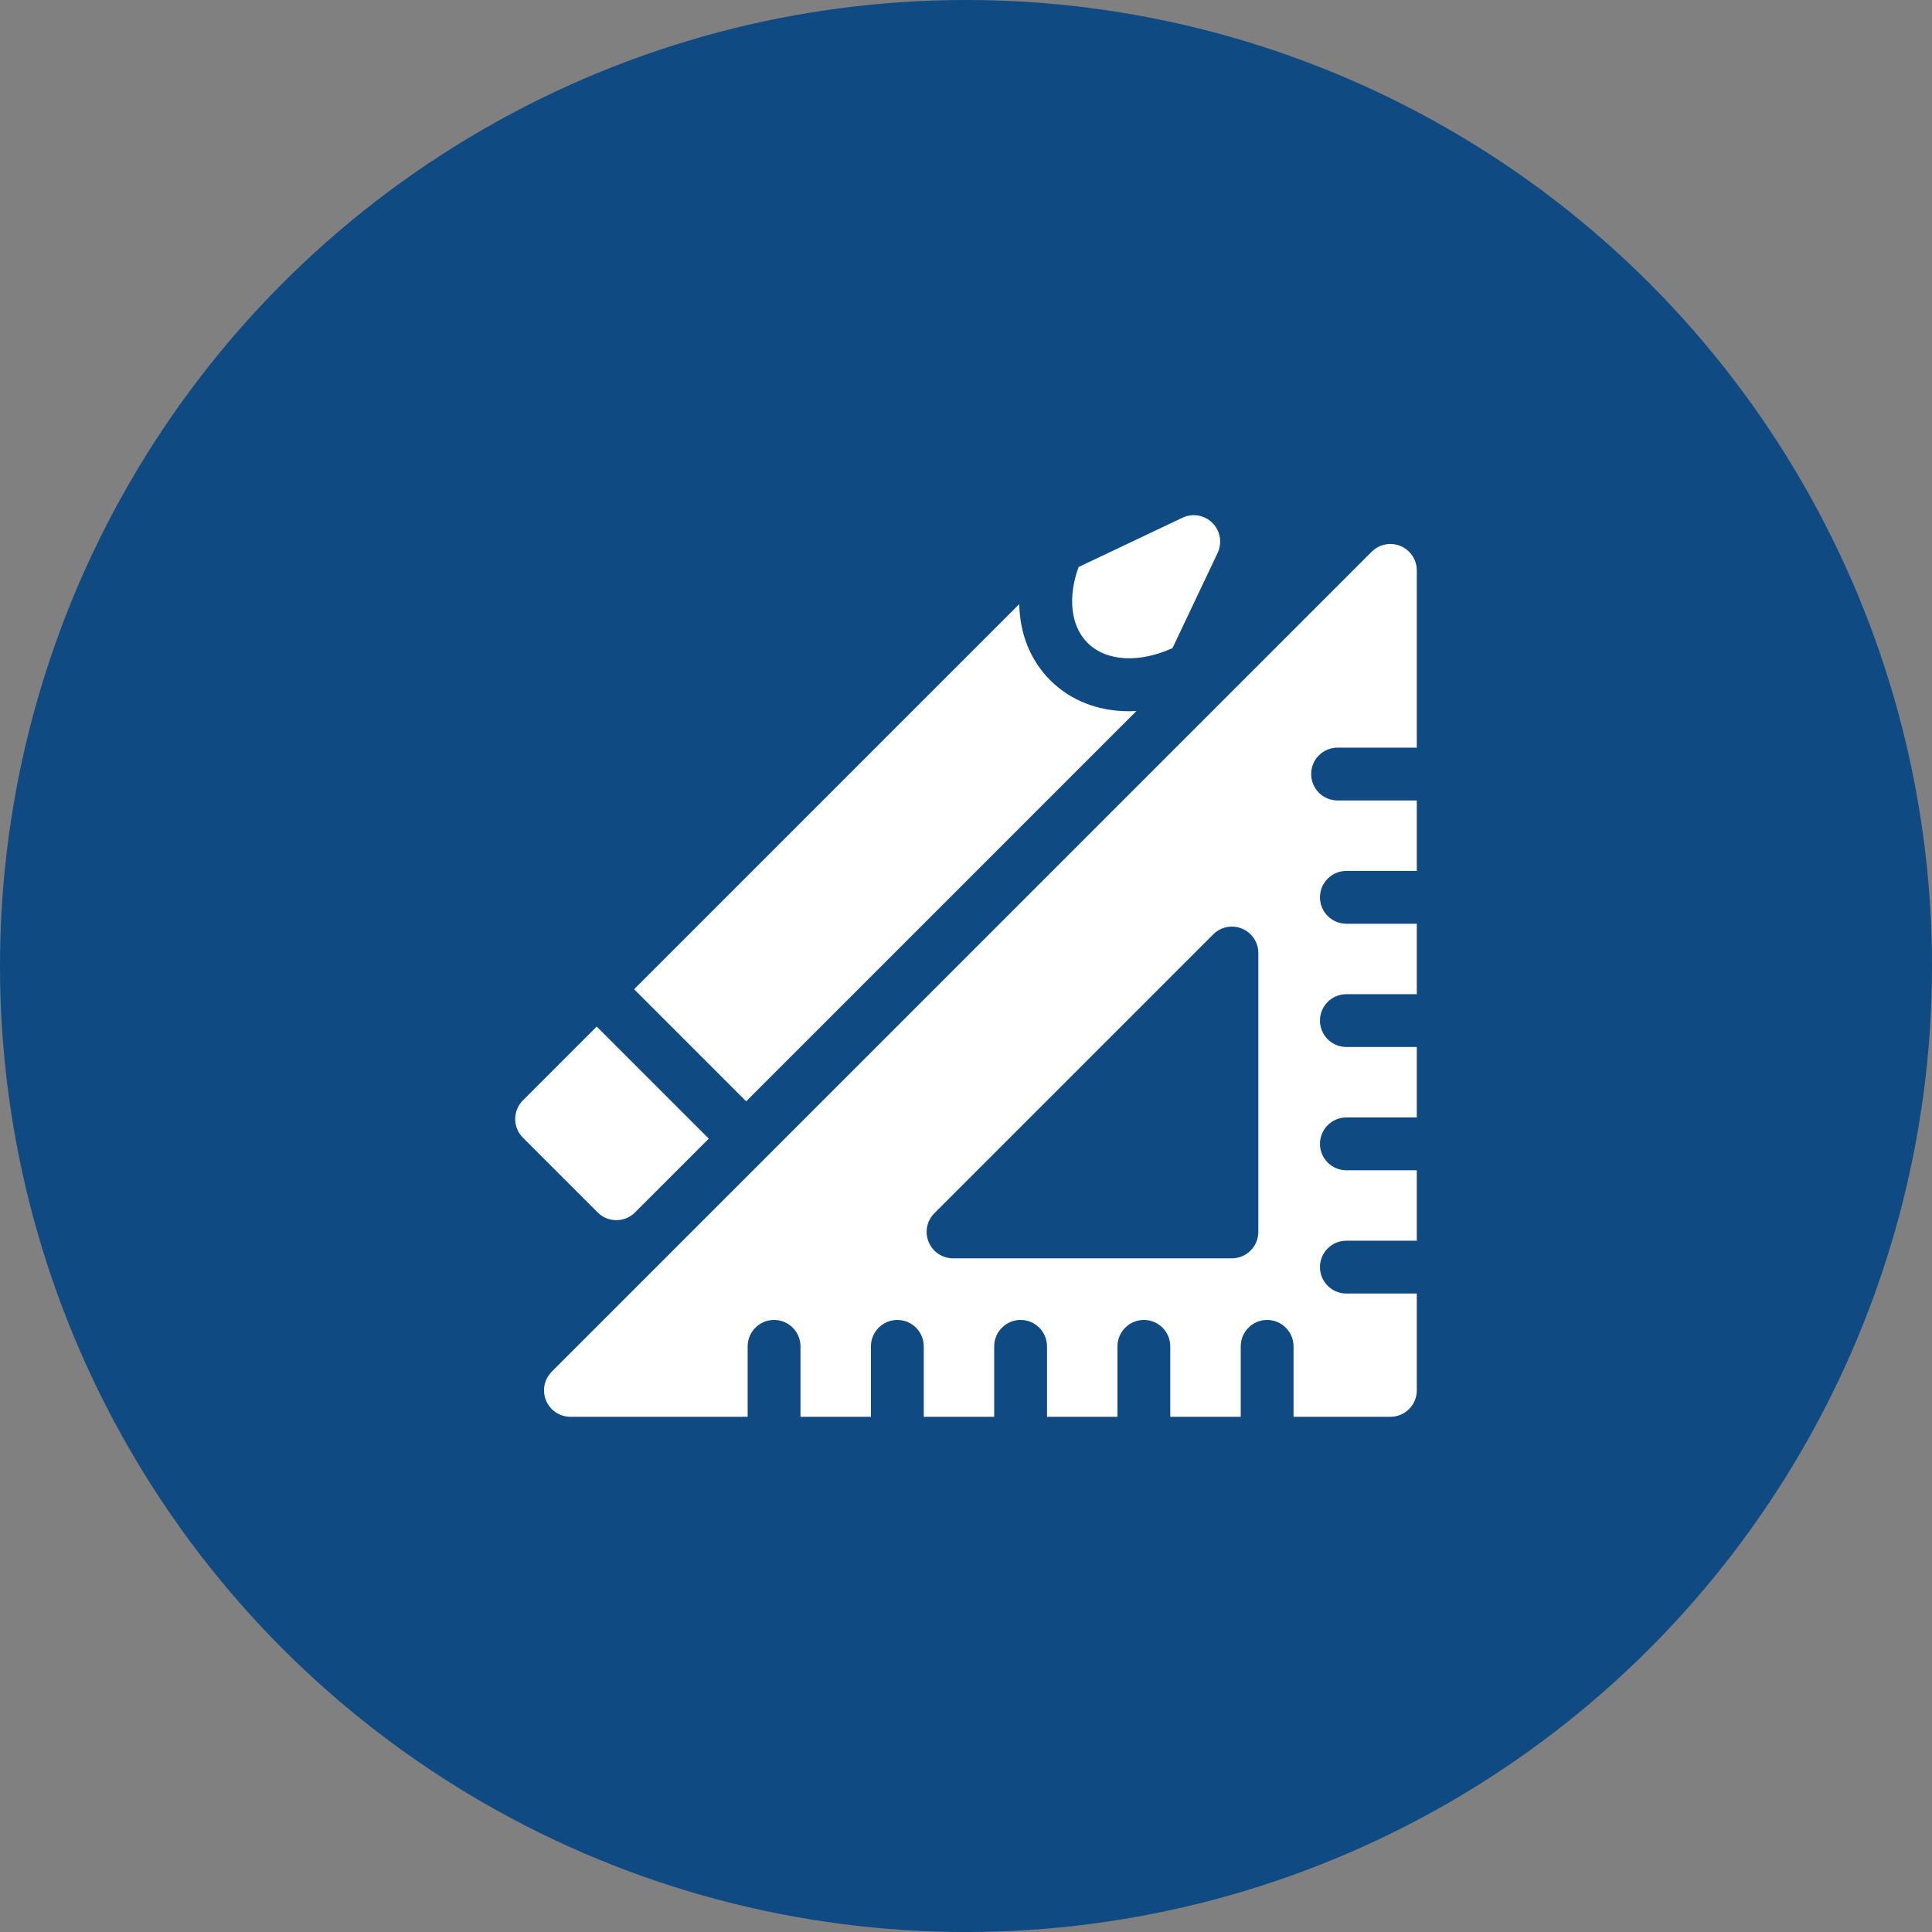
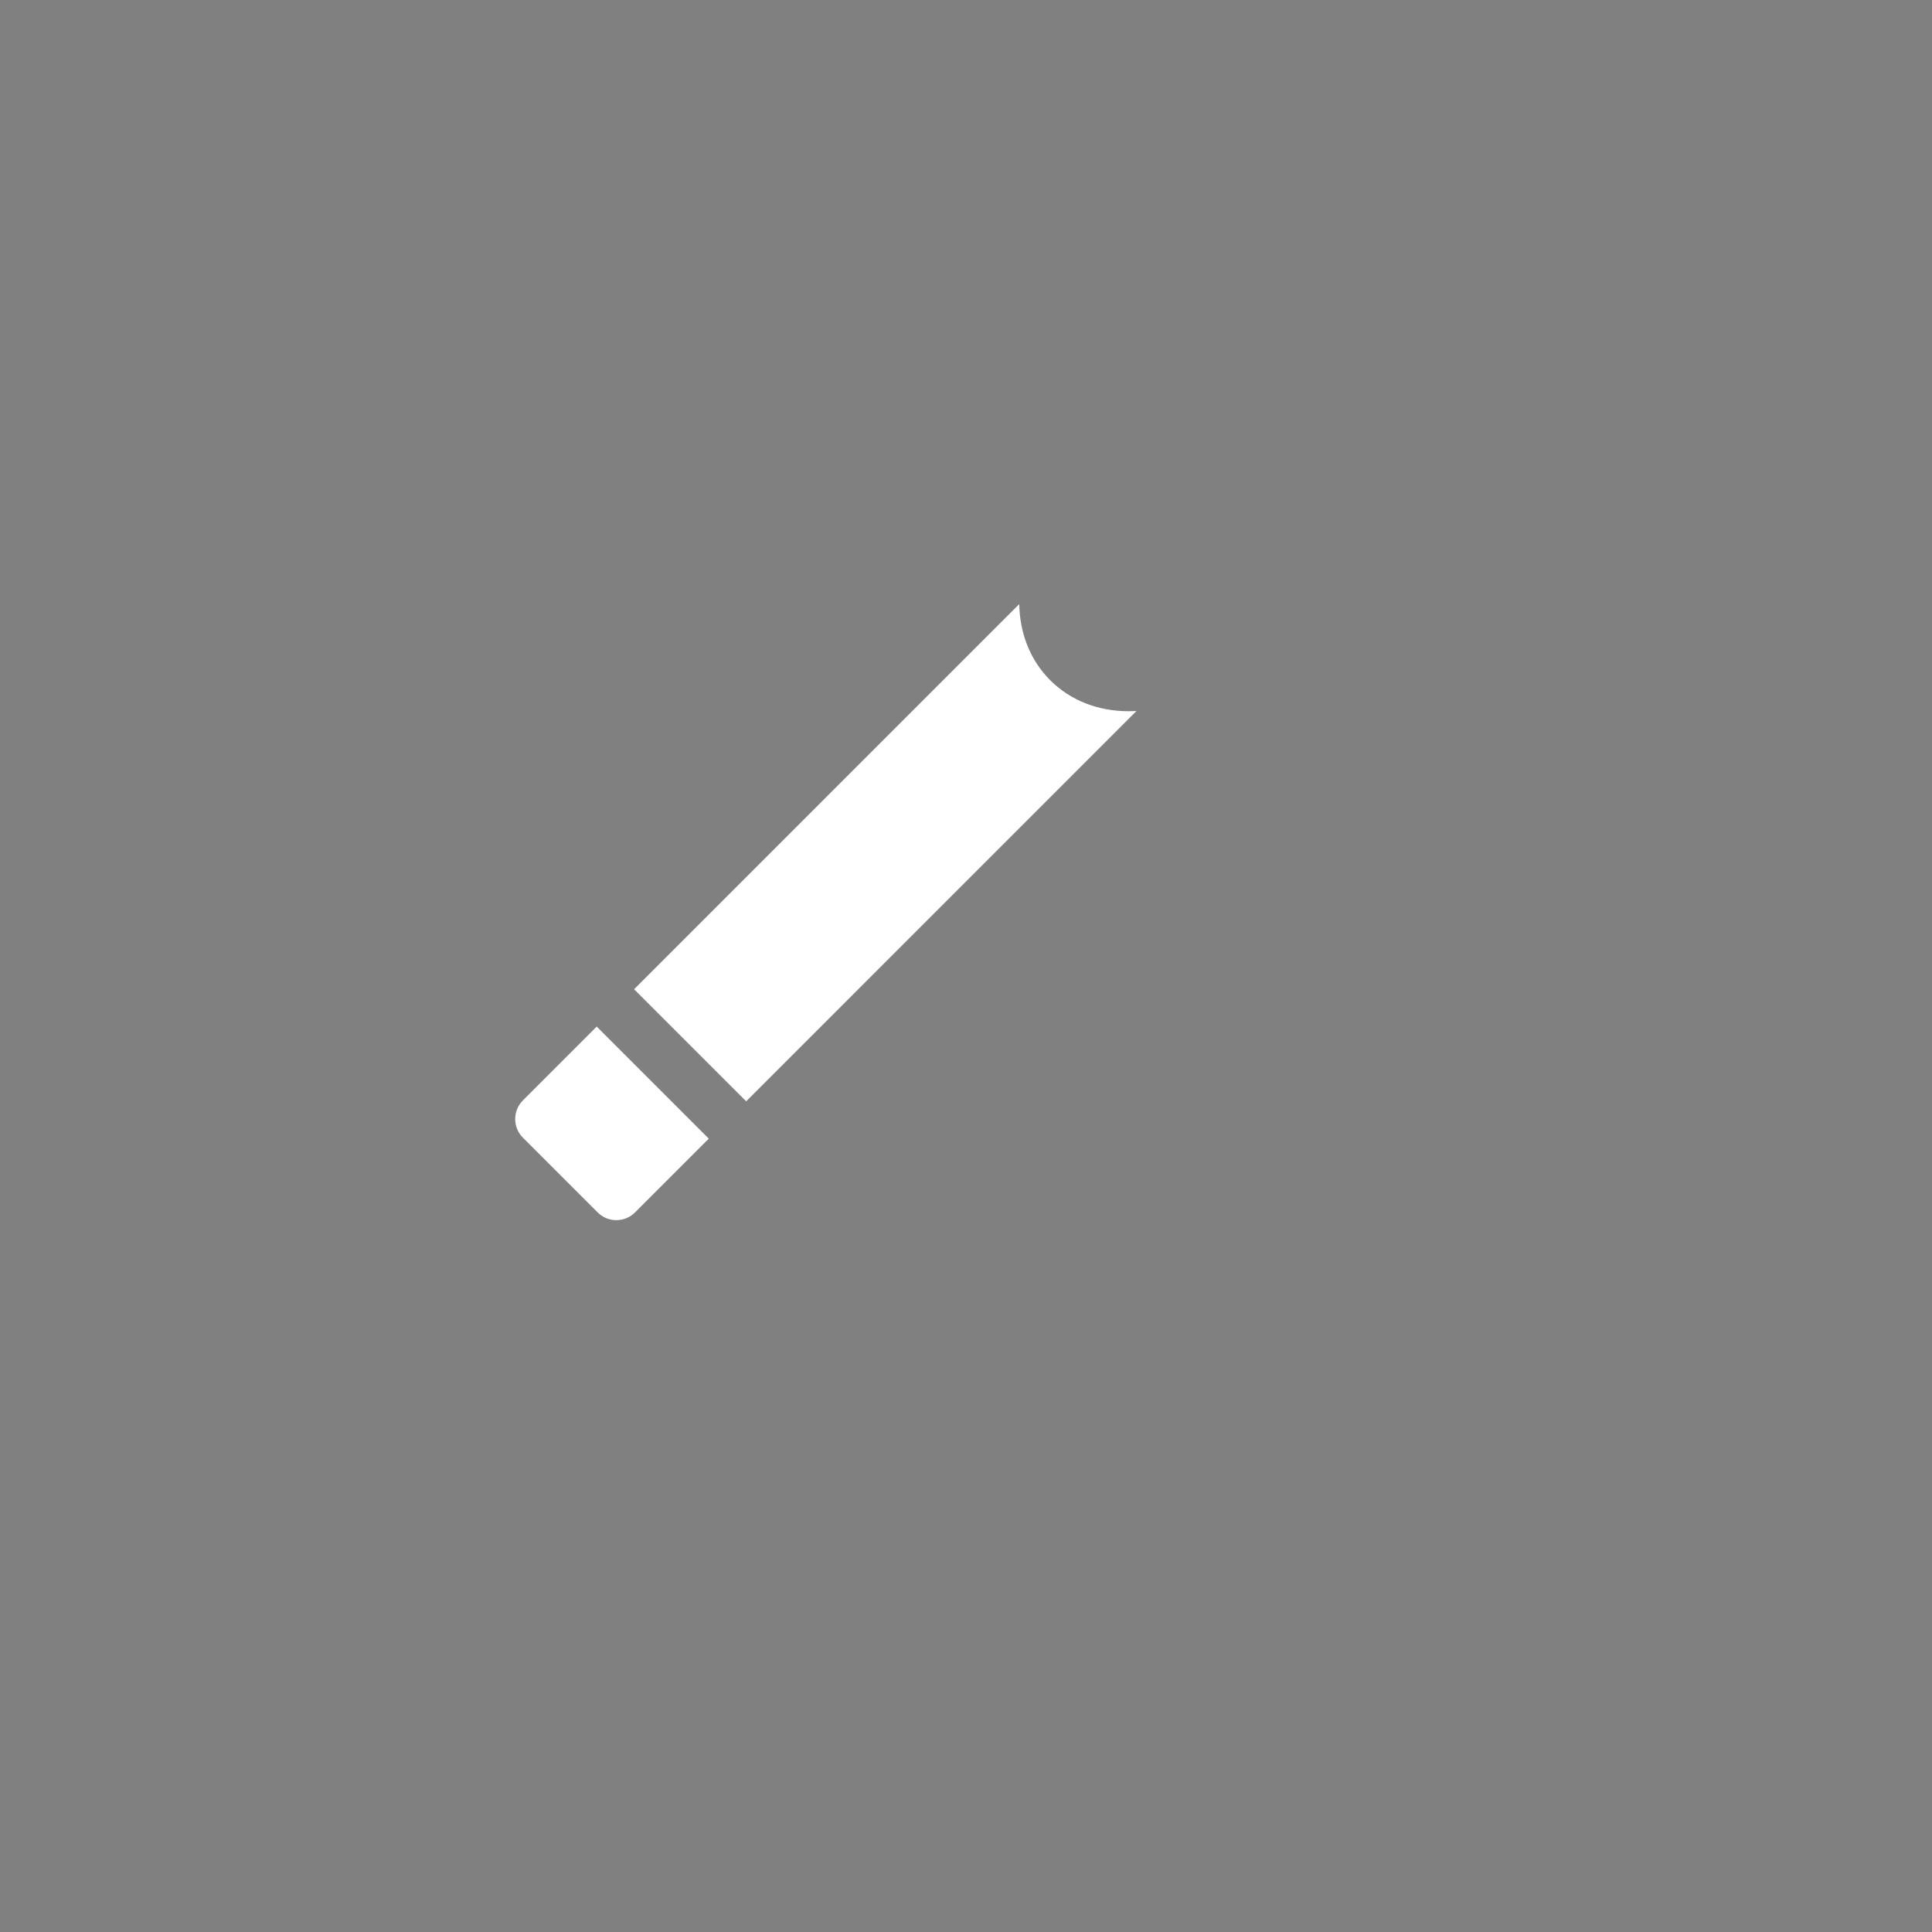
<svg xmlns="http://www.w3.org/2000/svg" width="75" height="75" viewBox="0 0 75 75" fill="none">
  <rect x="0" y="0" width="75" height="75" fill="#808080" stroke="none" />
-   <circle cx="37.5" cy="37.5" r="37.5" fill="#0F4A83" />
-   <path d="M51.924 29.023H55V22.144C55 21.729 54.751 21.355 54.367 21.196C53.984 21.038 53.543 21.125 53.25 21.418L21.419 53.249C21.126 53.542 21.039 53.984 21.197 54.367C21.356 54.75 21.73 55 22.145 55H29.024V52.266C29.024 51.7 29.484 51.24 30.05 51.24C30.616 51.24 31.075 51.7 31.075 52.266V55H33.809V52.266C33.809 51.7 34.269 51.24 34.835 51.24C35.401 51.24 35.86 51.7 35.86 52.266V55H38.594V52.266C38.594 51.7 39.054 51.24 39.62 51.24C40.186 51.24 40.645 51.7 40.645 52.266V55H43.38V52.266C43.38 51.7 43.839 51.24 44.405 51.24C44.971 51.24 45.43 51.7 45.43 52.266V55H48.165V52.266C48.165 51.7 48.624 51.24 49.19 51.24C49.756 51.24 50.215 51.7 50.215 52.266V55H53.975C54.541 55 55 54.541 55 53.974V50.215H52.266C51.7 50.215 51.241 49.755 51.241 49.189C51.241 48.623 51.7 48.164 52.266 48.164H55V45.43H52.266C51.7 45.43 51.241 44.97 51.241 44.404C51.241 43.838 51.7 43.379 52.266 43.379H55V40.645H52.266C51.7 40.645 51.241 40.185 51.241 39.619C51.241 39.053 51.7 38.594 52.266 38.594H55V35.859H52.266C51.7 35.859 51.241 35.4 51.241 34.834C51.241 34.268 51.7 33.809 52.266 33.809H55V31.074H51.924C51.358 31.074 50.899 30.615 50.899 30.049C50.899 29.483 51.358 29.023 51.924 29.023ZM48.848 47.822C48.848 48.388 48.389 48.848 47.823 48.848H36.998C36.583 48.848 36.209 48.598 36.05 48.215C35.891 47.832 35.979 47.39 36.272 47.097L47.097 36.272C47.391 35.978 47.832 35.891 48.215 36.049C48.599 36.208 48.848 36.582 48.848 36.997V47.822Z" fill="white" />
  <path d="M23.164 39.852L27.515 44.203L24.651 47.066C24.249 47.468 23.6 47.466 23.201 47.066L20.3 44.166C19.898 43.764 19.902 43.115 20.3 42.716L23.164 39.852Z" fill="white" />
  <path d="M43.827 27.61C43.922 27.61 44.019 27.607 44.117 27.602L28.966 42.754L24.615 38.403L39.567 23.451C39.59 24.613 40.004 25.641 40.77 26.407C41.559 27.195 42.623 27.61 43.827 27.61Z" fill="white" />
-   <path d="M47.268 21.465L45.516 25.159C44.263 25.73 42.963 25.7 42.219 24.956C41.544 24.281 41.456 23.15 41.872 22.01L45.902 20.099C46.293 19.913 46.76 19.994 47.066 20.3C47.373 20.607 47.453 21.073 47.268 21.465Z" fill="white" />
</svg>